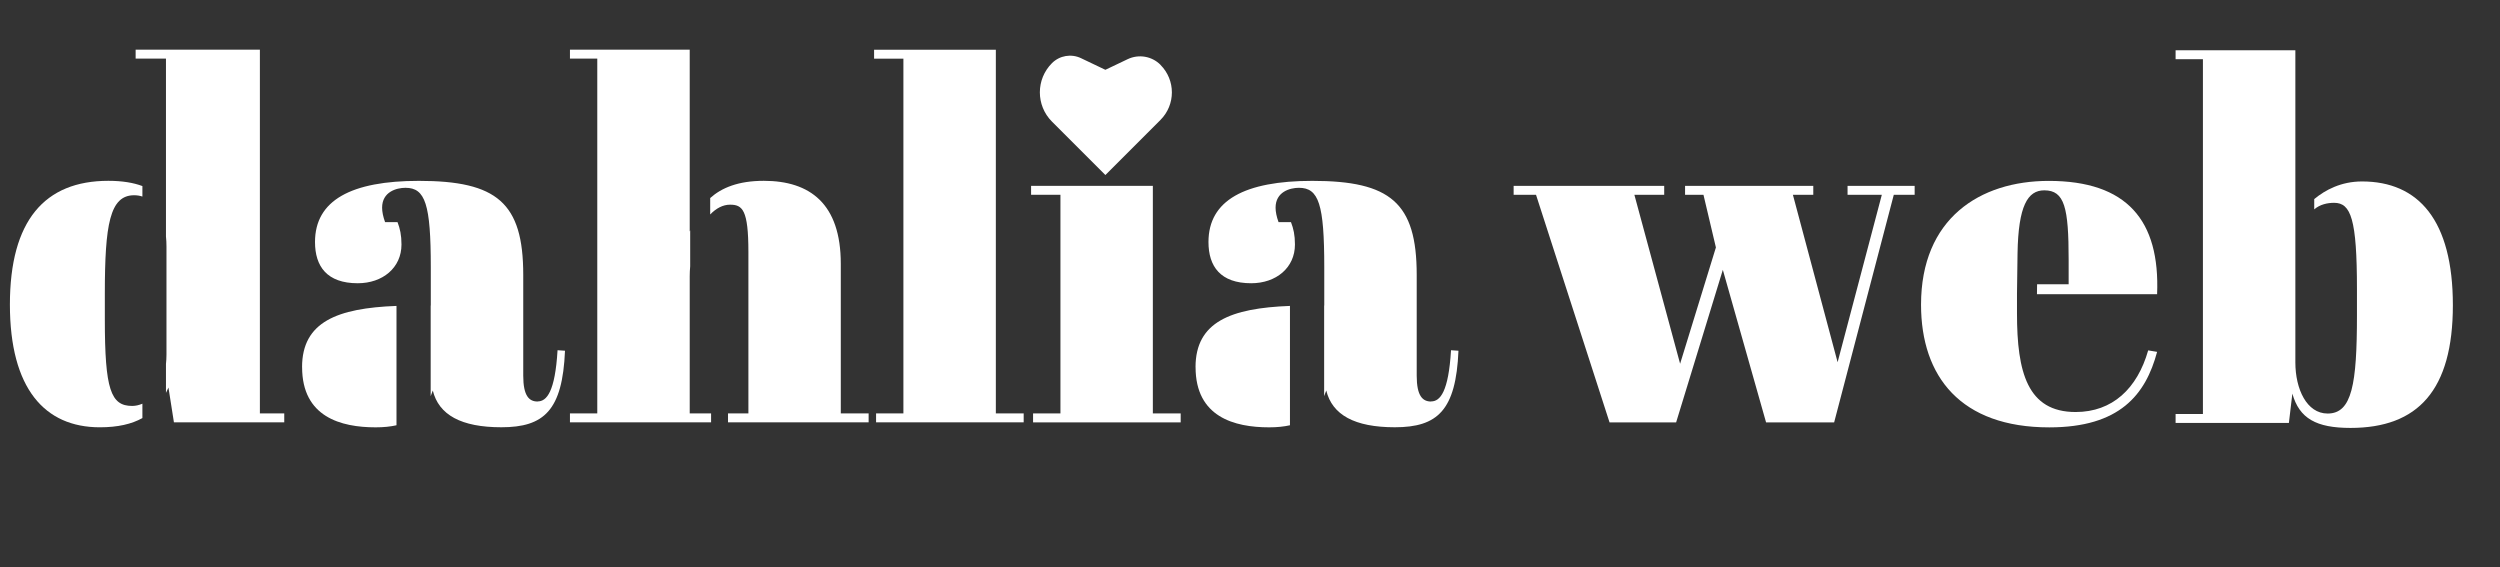
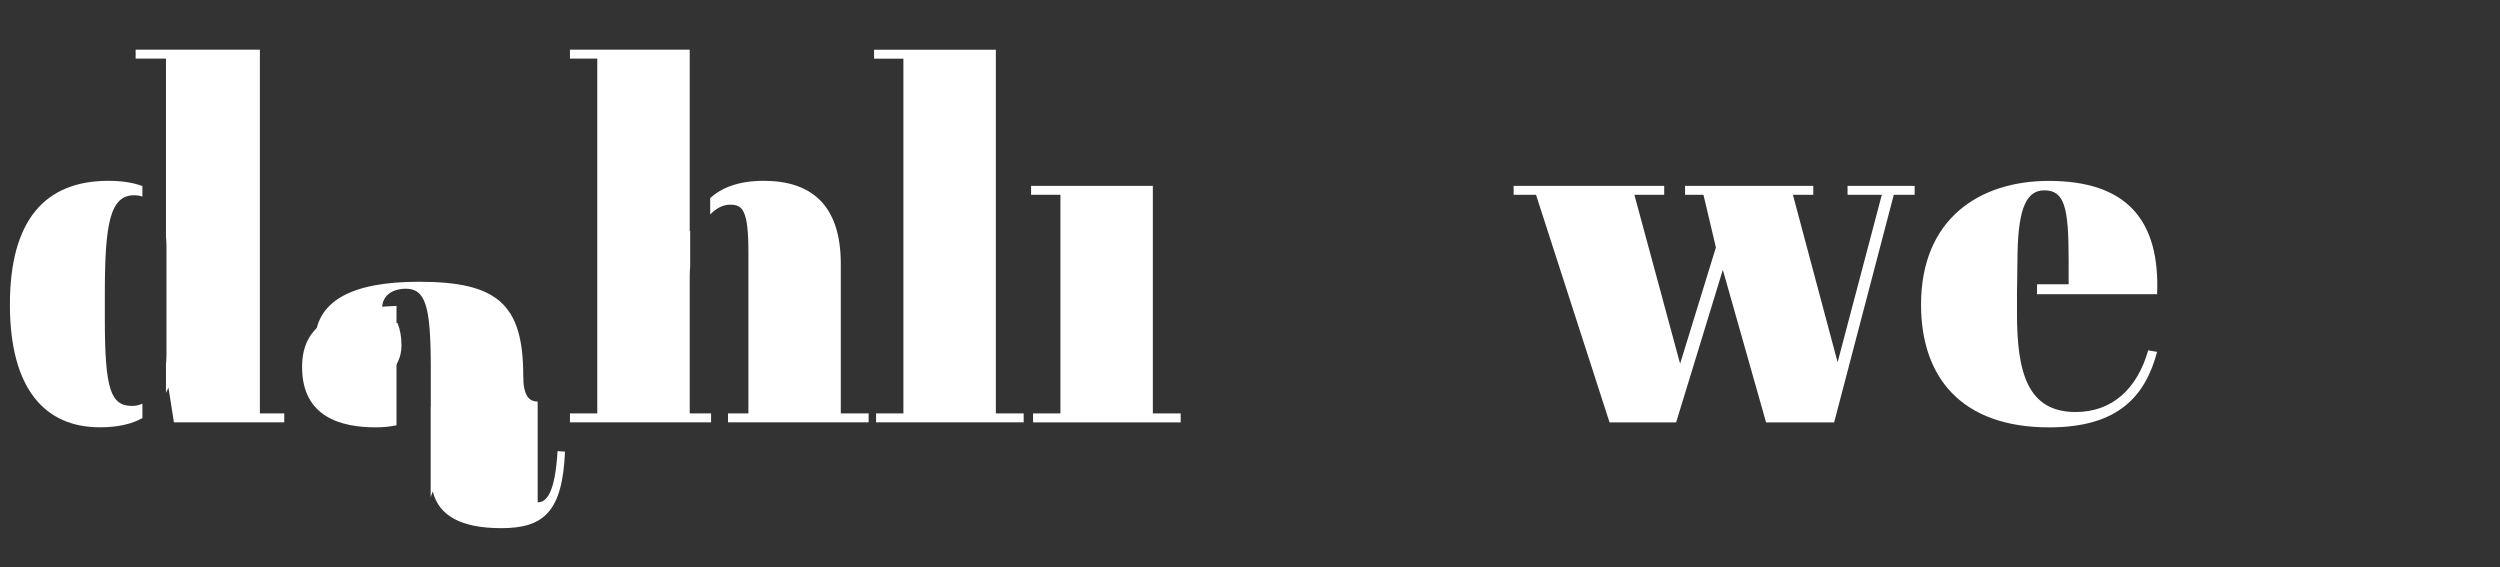
<svg xmlns="http://www.w3.org/2000/svg" id="logo" data-name="logo" viewBox="0 0 590.93 134.02">
  <rect x="0" y="0" width="590.93" height="134.02" fill="#333333" stroke="none" />
  <defs>
    <style>
      .cls-1 {
        fill: #ffffff;
        stroke-width: 0px;
      }
    </style>
  </defs>
  <g>
    <path class="cls-1" d="m24.78,75.52v-6.11c0-16.33,1.17-23.26,6.93-23.26.7,0,1.35.11,1.95.31v-2.48c-2.13-.8-4.78-1.24-8.06-1.24-15.04,0-23.26,9.4-23.26,29.25s8.22,29.01,21.26,29.01c4.27,0,7.53-.77,10.06-2.18v-3.4c-.83.36-1.66.53-2.42.53-5.05,0-6.46-3.88-6.46-20.44Z" />
    <path class="cls-1" d="m61.43,97.72V11.74h-29.37v2.11h7.17v28.99h0v13.05c.08.77.12,1.56.12,2.35v25.61c0,.78-.05,1.5-.12,2.19v6.82c.21-.41.4-.83.59-1.26l1.29,8.22h26.08v-2.11h-5.76Z" />
  </g>
  <g>
    <path class="cls-1" d="m71.41,86.8c0,11.75,9.16,14.21,17.38,14.21,1.89,0,3.51-.17,4.93-.49v-28.21c-13.98.53-22.32,3.77-22.32,14.48Z" />
-     <path class="cls-1" d="m127.09,94.91c-2,0-3.41-1.29-3.41-6.11v-23.85c0-17.03-6.23-22.2-24.67-22.2-15.97,0-24.55,4.58-24.55,14.45,0,5.76,2.82,9.75,10.1,9.75,5.87,0,10.34-3.64,10.34-9.16,0-2.23-.35-3.76-.94-5.29h-2.94c-.47-1.29-.7-2.47-.7-3.41,0-3.76,3.41-4.7,5.52-4.7,4.7,0,5.99,3.88,5.99,18.79v9.04h-.03v21.42c.18-.43.35-.87.5-1.34,1.41,5.76,6.7,8.69,16.21,8.69,10.1,0,14.45-3.99,15.04-18.09l-1.76-.12c-.59,9.87-2.58,12.1-4.7,12.1Z" />
+     <path class="cls-1" d="m127.09,94.91c-2,0-3.41-1.29-3.41-6.11c0-17.03-6.23-22.2-24.67-22.2-15.97,0-24.55,4.58-24.55,14.45,0,5.76,2.82,9.75,10.1,9.75,5.87,0,10.34-3.64,10.34-9.16,0-2.23-.35-3.76-.94-5.29h-2.94c-.47-1.29-.7-2.47-.7-3.41,0-3.76,3.41-4.7,5.52-4.7,4.7,0,5.99,3.88,5.99,18.79v9.04h-.03v21.42c.18-.43.35-.87.5-1.34,1.41,5.76,6.7,8.69,16.21,8.69,10.1,0,14.45-3.99,15.04-18.09l-1.76-.12c-.59,9.87-2.58,12.1-4.7,12.1Z" />
  </g>
  <g>
    <path class="cls-1" d="m163.03,54.73V11.74h-28.31v2.11h6.46v83.87h-6.46v2.11h33.36v-2.11h-5.05v-32.42c0-.8.04-1.58.11-2.34v-8.52c-.03.1-.07.2-.11.29Z" />
    <path class="cls-1" d="m198.74,97.72v-35.36c0-14.21-7.28-19.62-18.21-19.62-6.04,0-9.98,1.66-12.66,4.07v3.88c1.41-1.46,3.02-2.31,4.68-2.31,2.94,0,4.35,1.17,4.35,11.16v38.17h-4.82v2.11h33.24v-2.11h-6.58Z" />
  </g>
  <path class="cls-1" d="m235.39,11.74v85.98h6.58v2.11h-34.89v-2.11h6.46V13.86h-6.93v-2.11h28.78Z" />
  <polygon class="cls-1" points="272.5 43.93 272.5 97.72 279.08 97.72 279.08 99.84 244.19 99.84 244.19 97.72 250.66 97.72 250.66 46.04 243.72 46.04 243.72 43.93 272.5 43.93" />
  <g>
-     <path class="cls-1" d="m282.6,86.8c0,11.75,9.16,14.21,17.38,14.21,1.89,0,3.51-.17,4.93-.49v-28.21c-13.98.53-22.32,3.77-22.32,14.48Z" />
-     <path class="cls-1" d="m338.28,94.91c-2,0-3.41-1.29-3.41-6.11v-23.85c0-17.03-6.23-22.2-24.67-22.2-15.97,0-24.55,4.58-24.55,14.45,0,5.76,2.82,9.75,10.1,9.75,5.87,0,10.34-3.64,10.34-9.16,0-2.23-.35-3.76-.94-5.29h-2.94c-.47-1.29-.7-2.47-.7-3.41,0-3.76,3.41-4.7,5.52-4.7,4.7,0,5.99,3.88,5.99,18.79v9.04h-.03v21.42c.18-.43.35-.87.5-1.34,1.41,5.76,6.7,8.69,16.21,8.69,10.1,0,14.45-3.99,15.04-18.09l-1.76-.12c-.59,9.87-2.58,12.1-4.7,12.1Z" />
-   </g>
+     </g>
  <path class="cls-1" d="m398.3,43.93h30.31v2.11h-4.82l10.57,39.58,10.45-39.58h-8.1v-2.11h15.86v2.11h-4.93l-14.1,53.8h-16.09l-10.22-36.06-11.04,36.06h-15.74l-17.38-53.8h-5.29v-2.11h35.59v2.11h-7.05l10.81,39.94,8.46-27.49-2.94-12.45h-4.35v-2.11Z" />
  <path class="cls-1" d="m476.76,69.47l.13-9.61h0c.19-11.2,2.39-14.87,6.32-14.87,4.82,0,5.76,4.11,5.76,16.44v5.76h-7.46l-.03,2.35h28.4c.71-17.5-7.17-26.78-25.61-26.78-16.33,0-30.19,8.93-30.19,29.25,0,17.03,9.4,29.01,30.31,29.01,16.68,0,22.79-7.75,25.49-17.85l-2.11-.35c-2.58,9.04-8.46,14.57-17.15,14.57-11.39,0-13.86-9.4-13.86-23.26v-3.81c0-.28,0-.56,0-.84Z" />
-   <path class="cls-1" d="m558.3,42.89c-4.93,0-8.7,2.02-11.28,4.17v2.43c1.34-1.17,3.13-1.55,4.7-1.55,3.99,0,5.4,3.88,5.4,20.44v6.11c0,16.33-1.17,23.26-6.93,23.26-4.93,0-7.63-5.76-7.63-12.1v-11.62s0-17.11,0-10.23V11.88h-28.31v2.11h6.46v83.87h-6.46v2.11h26.78l.82-6.93c1.64,5.87,5.64,8.11,13.74,8.11,15.97,0,24.2-8.93,24.2-29.01s-8.11-29.25-21.5-29.25Z" />
-   <path class="cls-1" d="m274.31,15.32h0c-2.05-2.05-5.16-2.58-7.77-1.33l-5.26,2.51-5.76-2.75c-2.31-1.1-5.06-.63-6.87,1.18h0c-3.81,3.81-3.81,9.99,0,13.81l2.71,2.71.31.31,9.61,9.61,9.92-9.92h0s3.1-3.1,3.1-3.1c3.6-3.6,3.6-9.42,0-13.02Z" />
</svg>